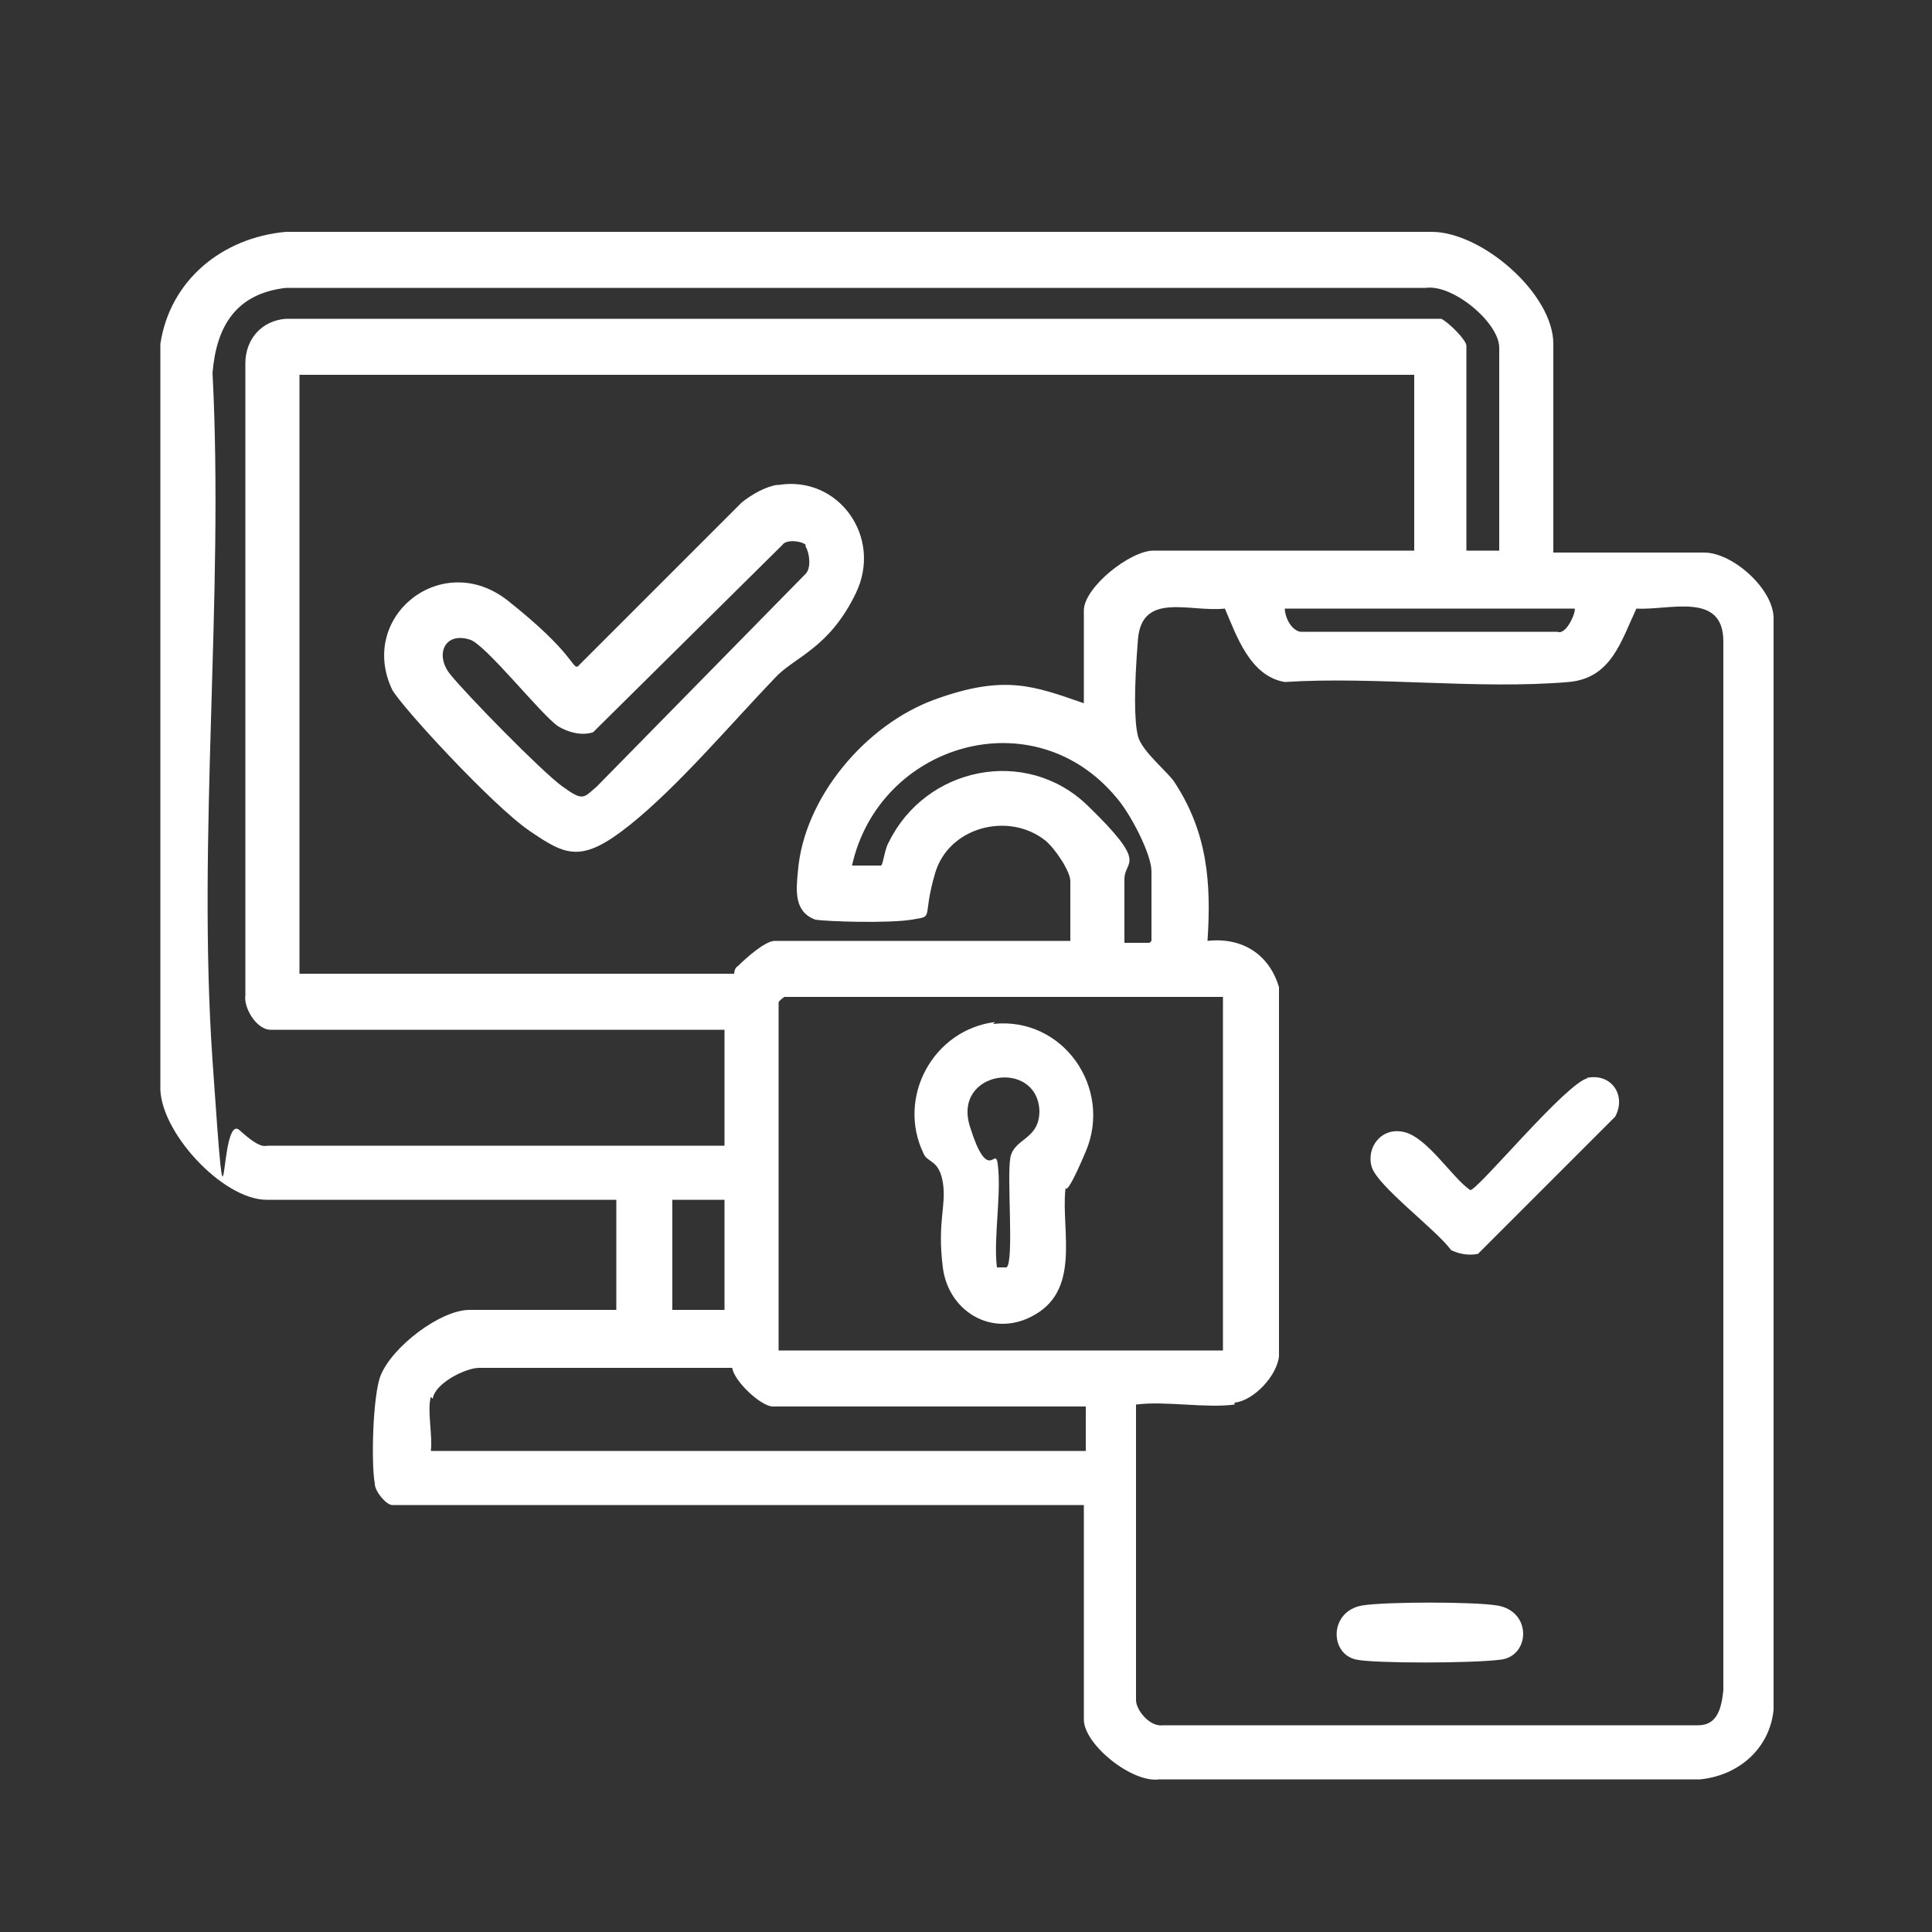
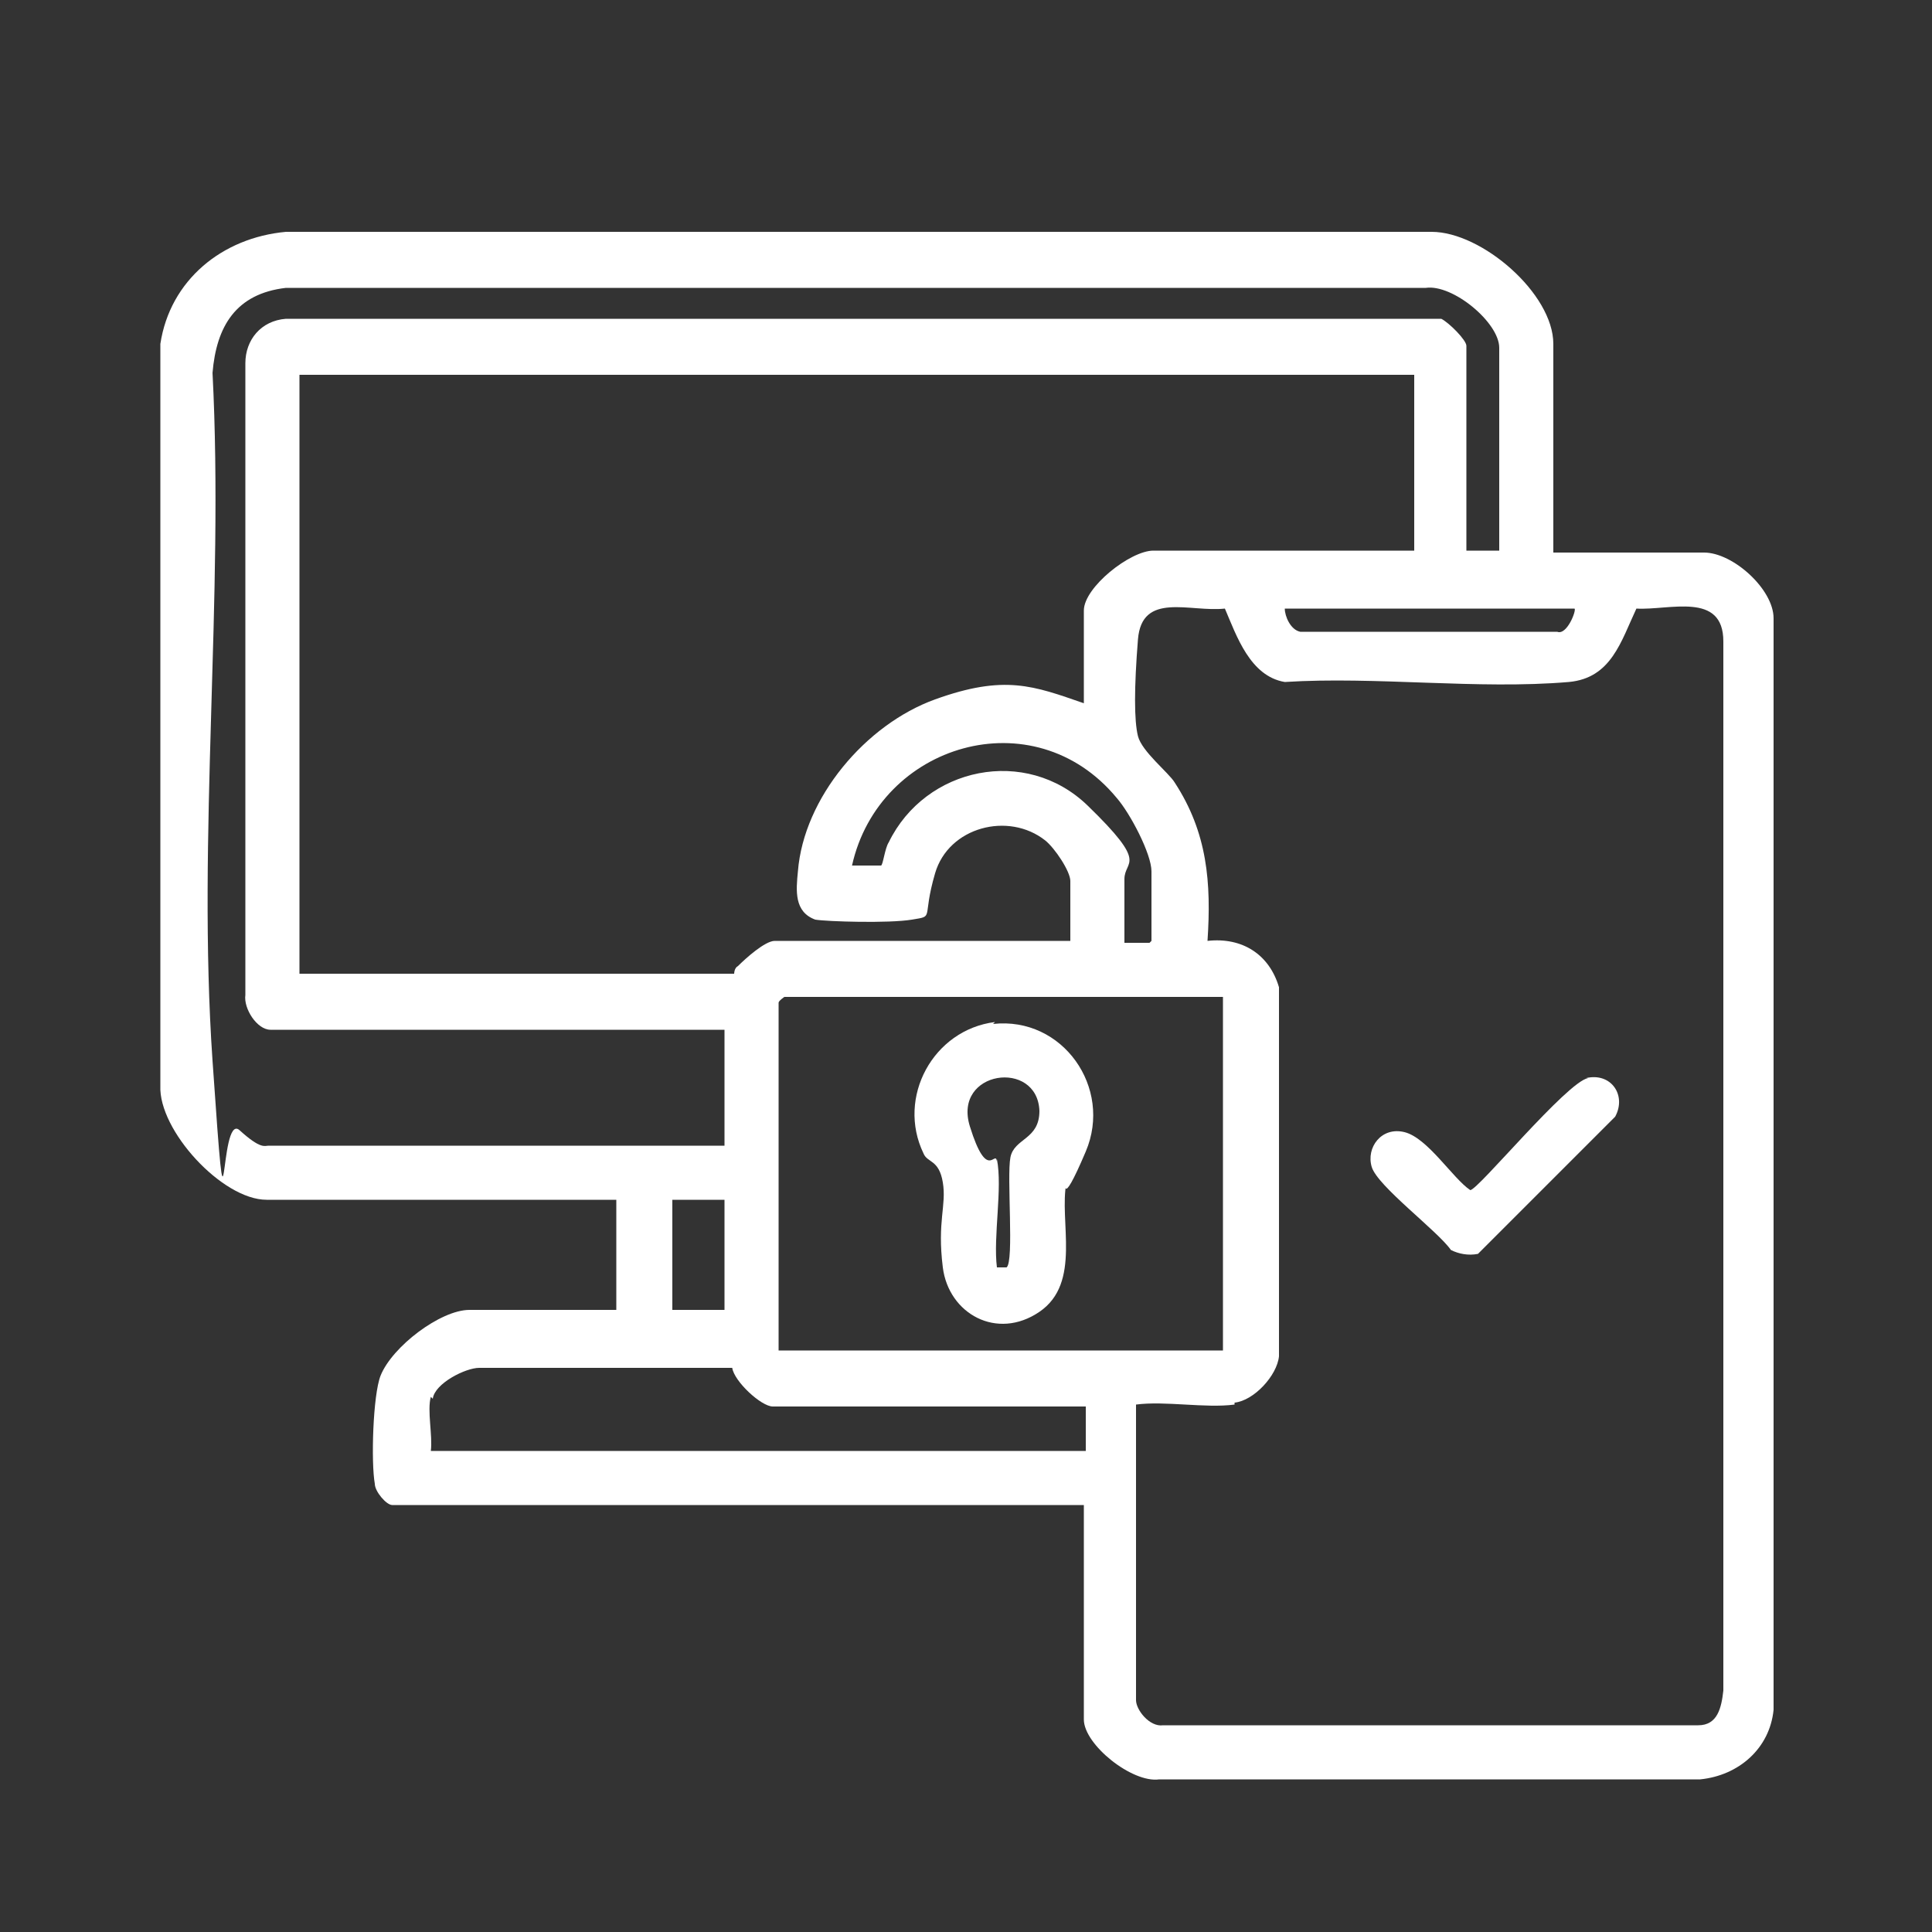
<svg xmlns="http://www.w3.org/2000/svg" id="Layer_1" version="1.1" viewBox="0 0 100 100">
  <rect x="0" y="0" width="100" height="100" fill="#333333" stroke="none" />
  <defs>
    <style>
      .st0 {
        fill: #fff;
      }
    </style>
  </defs>
  <path class="st0" d="M80.4,28.6h7.8c1.5,0,3.6,1.9,3.6,3.4v56.5c-.2,2-1.8,3.4-3.8,3.6h-28c-1.4.2-3.9-1.8-3.9-3.1v-11.1H20.3c-.3,0-.9-.7-.9-1.1-.2-1.1-.1-4.6.3-5.6.6-1.5,3.1-3.4,4.6-3.4h7.6v-5.7H13.8c-2.3,0-5.6-3.6-5.5-5.9V17.8c.5-3.3,3.2-5.5,6.5-5.8h59.3c2.6,0,6.3,3.2,6.3,5.8v10.8ZM77.6,28.6v-10.6c0-1.3-2.4-3.3-3.8-3.1H14.8c-2.6.3-3.6,2-3.8,4.4.6,11.6-.8,24,0,35.6s.3,2.6,1.4,3.6,1.3.8,1.5.8h23.6v-6H14c-.7,0-1.4-1.1-1.3-1.8V18.8c0-1.2.8-2.2,2.1-2.3h59.8c.4.2,1.3,1.1,1.3,1.4v10.6h1.7ZM73.2,19.4H15.5v31h22.5s0-.3.2-.4c.4-.4,1.4-1.3,1.9-1.3h15.3v-3.1c0-.5-.8-1.7-1.3-2.1-1.9-1.5-5-.7-5.7,1.7s0,2.2-1.2,2.4-4.4.1-5,0c-1.1-.4-1-1.5-.9-2.5.3-3.8,3.5-7.6,7.1-8.9s5.1-.7,7.7.2v-4.8c0-1.2,2.4-3.1,3.6-3.1h13.5v-9.2ZM63.9,72.7c-1.5.2-3.6-.2-5.1,0v15.3c0,.5.7,1.4,1.4,1.3h27.7c1,0,1.2-.9,1.3-1.8v-54.3c0-2.6-2.8-1.6-4.5-1.7-.8,1.7-1.3,3.6-3.5,3.8-4.7.4-10-.3-14.7,0-1.8-.3-2.5-2.4-3.1-3.8-1.8.2-4.3-.9-4.5,1.6s-.2,4.2,0,5,1.6,1.9,1.9,2.4c1.7,2.6,1.9,5.2,1.7,8.2,1.8-.2,3.2.7,3.7,2.4v19.1c-.1,1-1.3,2.3-2.3,2.4ZM81.4,31.5h-14.9c0,.4.3,1.1.8,1.2h13.3c.5.2,1-1.1.9-1.2ZM59.6,48.7v-3.6c0-.9-1.1-3-1.8-3.8-4.3-5.2-12.3-2.8-13.7,3.5.3,0,1.4,0,1.5,0s.2-.9.4-1.2c1.9-3.9,7.1-5,10.3-1.9s1.9,2.8,1.9,3.8v3.3h1.3ZM63.3,51.6h-22.7s-.3.2-.3.3v18h23v-18.3ZM37.5,62.1h-2.7v5.7h2.7v-5.7ZM22.3,72.3c-.2.7.1,2,0,2.8h33.9v-2.3h-16.2c-.6,0-2-1.3-2.1-2h-13.1c-.7,0-2.3.8-2.4,1.6Z" />
  <path class="st0" d="M82.1,55.8c1.3-.3,2.1.9,1.5,2l-7.1,7.1c-.5.1-1,0-1.4-.2-.7-1-3.8-3.3-4.1-4.3s.5-2.1,1.7-1.8,2.5,2.4,3.4,3c.4,0,5-5.6,6.1-5.8Z" />
-   <path class="st0" d="M70.5,83.1c1.2-.2,5.8-.2,7,0,1.8.3,1.7,2.6.2,2.8s-6.6.2-7.5,0c-1.4-.3-1.4-2.5.3-2.8Z" />
-   <path class="st0" d="M40.3,25.1c3.1-.5,5.4,2.7,4,5.6s-3.2,3.3-4.2,4.4c-2.3,2.4-5,5.6-7.5,7.6s-3.3,1.6-5.2.3-6.6-6.4-7.1-7.3c-1.8-3.8,2.6-7.3,6-4.6s3.3,3.5,3.6,3.4l8.5-8.5c.5-.4,1.2-.8,1.8-.9ZM41.7,28.2c-.2-.2-1-.3-1.2,0l-9.8,9.7c-.6.2-1.3,0-1.8-.3-.9-.6-3.8-4.3-4.6-4.5-1.3-.4-1.8.8-1,1.8s4.7,5,5.8,5.8,1.1.6,1.8,0l10.8-11c.3-.3.2-1.1,0-1.4Z" />
  <path class="st0" d="M51.4,53c3.6-.4,6.2,3.3,4.8,6.6s-1,1.3-1,1.6c-.4,2,.8,5.2-1.4,6.7s-4.7.1-5-2.3.2-3.2,0-4.4-.8-1-1-1.5c-1.4-2.9.5-6.4,3.7-6.8ZM51.6,60c.3,1.5-.2,4,0,5.6.2,0,.3,0,.5,0,.4-.3,0-4.7.2-5.7s1.5-.9,1.5-2.4c-.1-2.7-4.5-2.1-3.6.8s1.3,1.2,1.4,1.8Z" />
</svg>